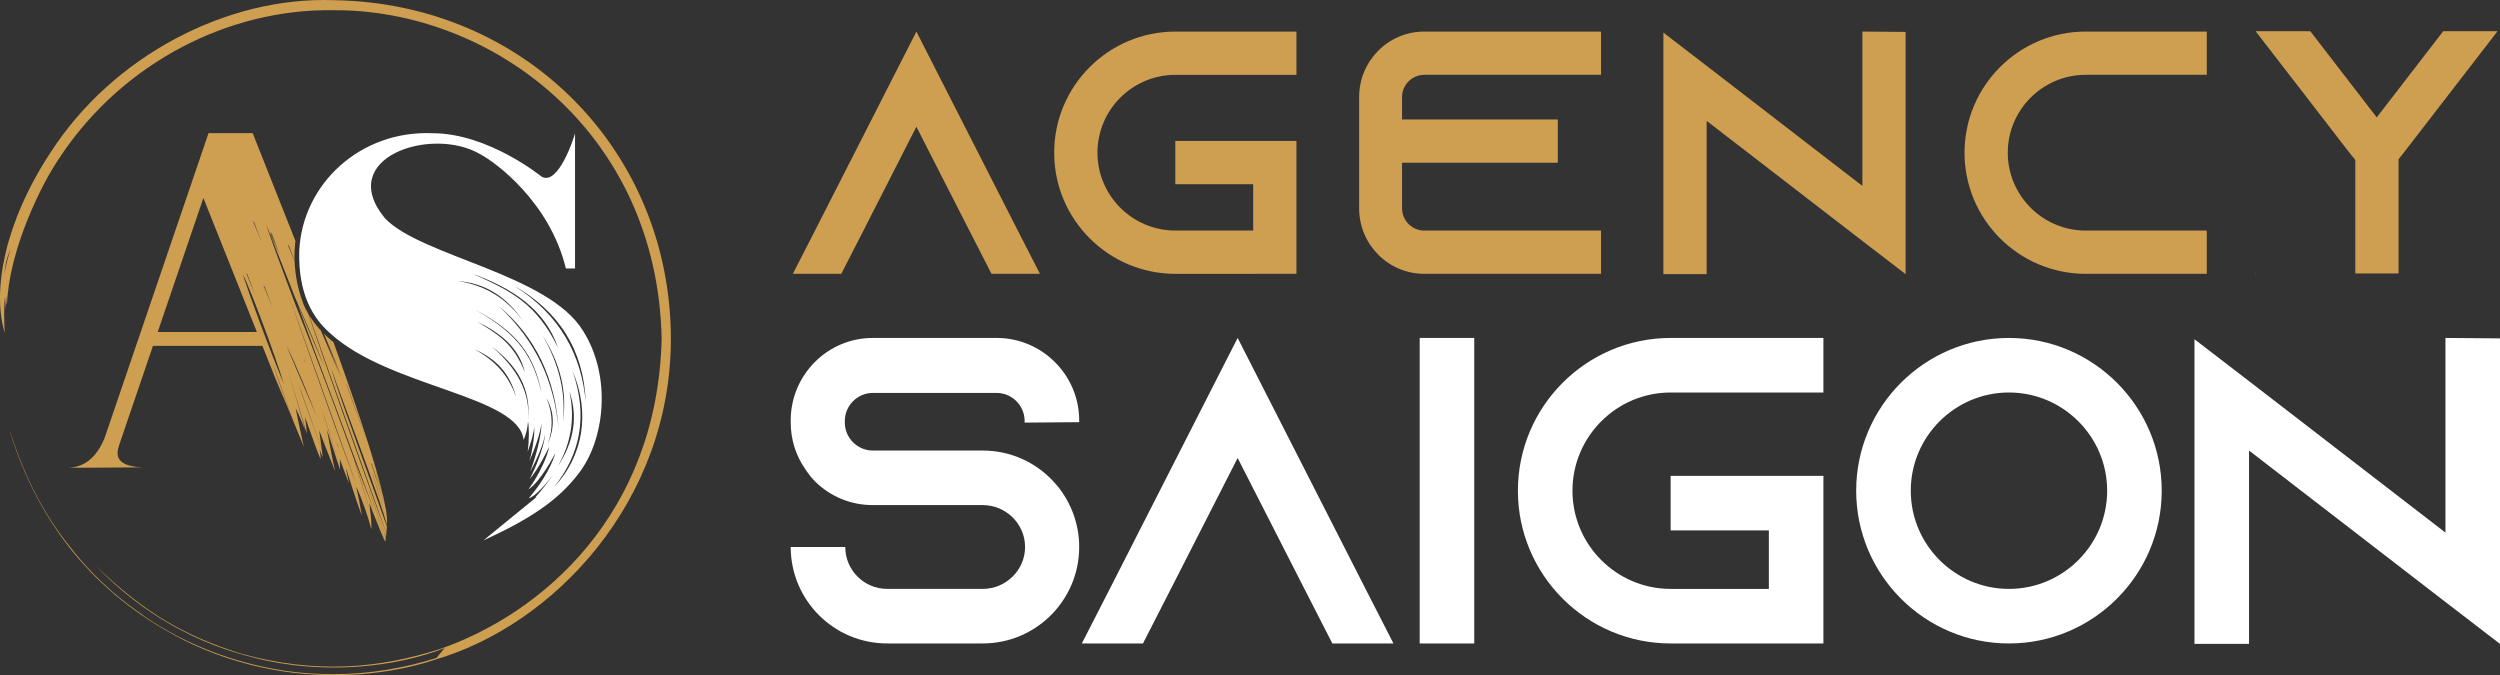
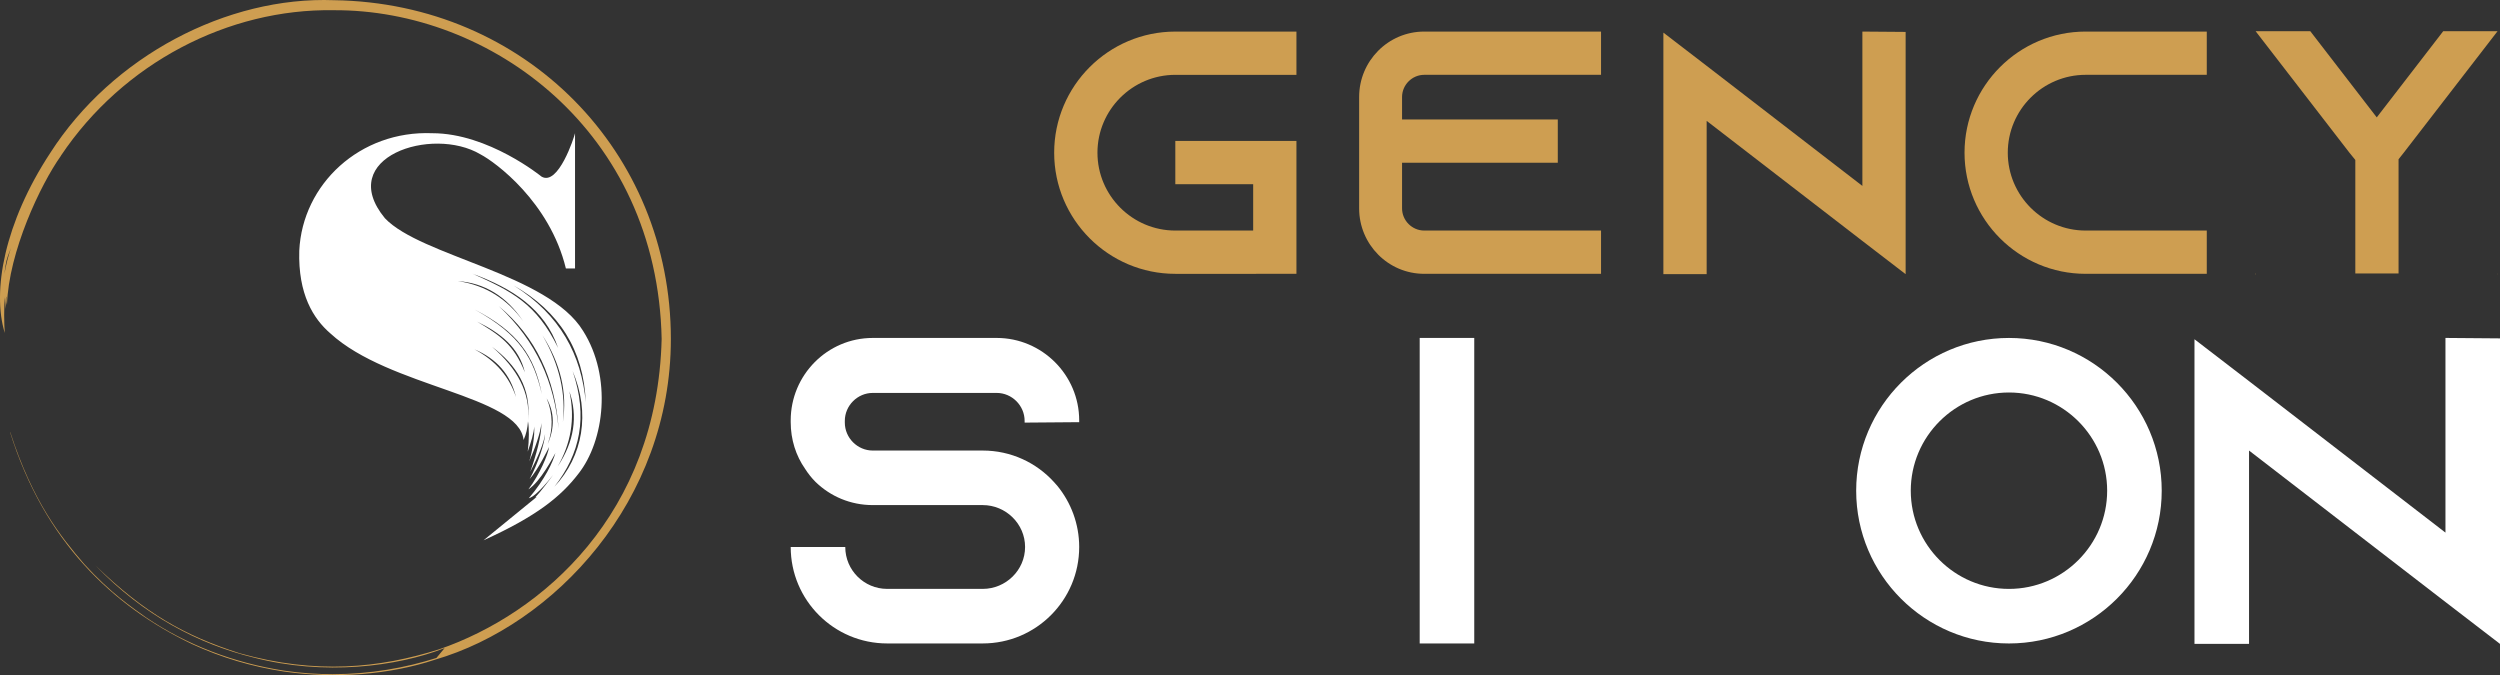
<svg xmlns="http://www.w3.org/2000/svg" version="1.1" id="Calque_1" x="0px" y="0px" width="174.677px" height="47.171px" viewBox="0 0 174.677 47.171" enable-background="new 0 0 174.677 47.171" xml:space="preserve">
  <rect x="0" y="0" width="174.677" height="47.171" fill="#333333" stroke="none" />
  <g>
    <g>
      <path fill="#FFFFFF" d="M40.745,23.127c-2.441-4.003-11.326-5.212-13.853-7.881c-3.489-4.241,3.299-6.479,6.685-4.458    c1.026,0.535,4.832,3.32,5.962,7.97h0.639v-9.45c-0.054,0.264-1.17,3.722-2.341,3.031c0,0-3.712-3.031-7.627-3.031    c-5.055-0.208-9.078,3.559-9.299,8.207c-0.091,3.044,0.985,4.755,2.168,5.776c4.12,3.789,13.167,4.323,13.505,7.451    c0.187-0.417,0.274-0.824,0.308-1.304c0.082,0.435,0.085,1.315-0.018,2.115c0.223-0.646,0.443-1.329,0.447-1.753    c0.066,0.587-0.157,1.873-0.344,2.442c0.4-0.9,0.794-2.007,0.852-2.685c0.021,0.858-0.377,2.289-0.784,3.406    c0.583-1.103,0.972-2.068,1.041-2.645c0.006,0.537-0.509,2.122-1.08,3.152c0.595-0.647,1.342-2.199,1.359-2.235    c-0.065,0.509-0.649,1.902-1.446,2.958c0.846-0.534,1.753-2.294,1.889-2.54c-0.181,0.622-0.698,1.796-1.86,3.16    c0.556-0.135,1.639-1.554,1.695-1.627c-0.095,0.145-0.888,1.199-1.24,1.564c0.031-0.009,0.062-0.018,0.093-0.027l-3.708,3.027    c3.709-1.678,5.403-3.057,6.62-4.641c0,0,0,0,0,0s0,0,0,0C42.243,30.791,42.771,26.34,40.745,23.127z M40.928,28.103    c-0.307-3.289-1.764-6.095-5.03-8.153C39.044,21.747,40.785,24.431,40.928,28.103z M37.902,23.426    c1.271,1.986,1.741,4.004,1.426,6.069C39.542,27.538,39.114,25.52,37.902,23.426z M39.782,27.341    c0.604,1.735,0.345,3.516-0.82,5.254C39.864,31.038,40.212,29.295,39.782,27.341z M38.998,24.312    c-1.516-3.105-3.239-3.961-5.983-5.187C35.789,20.148,38.055,21.576,38.998,24.312z M36.55,22.436    c-1.082-1.497-2.562-2.506-4.565-2.795C33.832,19.765,35.386,20.696,36.55,22.436z M33.152,24.409    c1.539,0.652,2.519,1.759,2.903,3.334C35.59,26.35,34.67,25.213,33.152,24.409z M36.892,29.389c0.185-1.926-0.744-3.64-2.515-5.16    C36.05,25.48,37.147,27.113,36.892,29.389z M33.333,22.471c1.636,0.797,2.934,1.811,3.34,3.544    C35.897,24.058,34.911,23.415,33.333,22.471z M33.184,21.636c2.949,1.542,4.146,3.166,4.675,5.901    C37.266,25.044,36.388,23.42,33.184,21.636z M38.272,31.021c0.366-1.016,0.384-2.082-0.08-3.19    C38.735,28.792,38.772,29.872,38.272,31.021z M34.85,21.39c2.603,2.158,3.938,5.091,4.18,8.558    C38.724,26.77,37.531,23.887,34.85,21.39z M38.736,34.008c1.788-2.289,2.371-4.859,1.271-8.087    C41.262,28.86,40.741,31.866,38.736,34.008z" />
-       <path fill="#CE9E51" d="M22.965,26.051c-0.556-1.591-1.054-3.032-1.42-4.115c-0.124-0.212-0.234-0.428-0.329-0.649l-0.002-0.006    l-0.002-0.006c-0.385-1.004-0.594-2.031-0.63-3.045c-0.157-0.377-0.322-0.771-0.493-1.177l0.109,0.147l0.383,0.995    c-0.014-0.456,0.006-0.91,0.062-1.358c-0.946-2.393-2.396-6.044-2.989-7.536h-3.084L7.303,30.618    c-0.289,0.67-0.916,1.973-2.472,2.067l5.161-0.028c-2.332-0.08-1.752-1.267-1.61-1.724l2.306-6.768h7.646l0.938,2.352    c0.01,0.025,0.021,0.052,0.033,0.076c0.033,0.075,0.063,0.151,0.097,0.23c0.103,0.245,0.213,0.504,0.324,0.77    c0.025,0.057,0.049,0.116,0.075,0.175l0.018,0.043c0.043,0.102,0.087,0.206,0.131,0.31l0.013,0.033    c0.045,0.108,0.091,0.216,0.136,0.322l0.009,0.022c0,0,0,0,0,0c0.03,0.071,0.06,0.143,0.089,0.213    c0.017,0.04,0.033,0.078,0.049,0.117l0.005,0.013c0.048,0.114,0.096,0.227,0.142,0.337c-0.619-1.701-1.26-3.462-1.335-3.765    l1.4,3.92c0.268,0.646,0.51,1.236,0.683,1.664c0.032,0.077,0.06,0.149,0.086,0.215c-0.335-1.502-0.391-1.811-0.553-2.608    c-0.006-0.029-0.012-0.059-0.018-0.089c0.21,0.413,0.379,0.838,0.559,1.268c0.033,0.079,0.066,0.159,0.1,0.239    c0.005,0.012,0.01,0.024,0.016,0.036c-0.343-1.229-0.896-3.123-1.221-4.224c0.379,1.22,1.042,3.505,1.258,4.242    c0.042,0.14,0.066,0.225,0.07,0.234c-0.019-0.314-0.057-0.66-0.109-1.028c-0.007-0.051-0.014-0.103-0.022-0.154    c0.35,0.952,0.657,1.869,1.041,2.845c0.013,0.032,0.025,0.065,0.038,0.097c0.028-0.122,0.01-0.316-0.035-0.553    c-0.008-0.043-0.017-0.087-0.027-0.132c0.057,0.153,0.117,0.301,0.179,0.44c0.017,0.039,0.034,0.076,0.051,0.113    c-0.002-0.047-0.035-0.272-0.072-0.551c0,0,0,0-0.001-0.001c-0.022-0.062-0.045-0.124-0.067-0.187    c-0.676-1.863-1.473-4.042-1.558-4.383l1.555,4.36l0.067,0.189c-0.056-0.409-0.126-0.923-0.157-1.166    c-0.006-0.054-0.011-0.094-0.014-0.117c0.266,0.723,0.673,1.746,1.043,2.67c0.024,0.059,0.047,0.117,0.071,0.175    c-0.125-0.463-0.421-2.03-0.538-2.688c-0.017-0.092-0.029-0.166-0.038-0.217c0,0,0.463,1.434,0.873,2.668    c0.013,0.04,0.026,0.08,0.04,0.12c-0.006-0.425,0-0.422-0.006-0.657c0-0.022,0-0.046-0.001-0.072    c0.11,0.329,0.441,1.202,0.589,1.578c0.018,0.045,0.033,0.083,0.045,0.112c-0.061-0.335-0.136-0.613-0.202-0.966    c-0.006-0.029-0.011-0.059-0.016-0.089c0.065,0.099,0.623,2.006,1.101,3.282c0.007,0.019,0.014,0.037,0.021,0.056    c-0.138-0.827-0.268-1.472-0.401-2.026c-0.002-0.01-0.005-0.02-0.007-0.03c0.062,0.114,0.148,0.3,0.243,0.537    c0.028,0.063,0.053,0.126,0.08,0.195l0.014,0.035c0.157,0.405,0.333,0.894,0.481,1.36c0.016,0.051,0.031,0.103,0.047,0.153    c0.015,0.049,0.03,0.1,0.045,0.148c0.057,0.188,0.106,0.368,0.146,0.53c0.002,0.007,0.003,0.015,0.005,0.023    c0.03-0.206-0.009-0.793-0.061-1.168c-0.003-0.025-0.006-0.05-0.01-0.072v-0.005c-0.004-0.014-0.012-0.037-0.021-0.068    c-0.047-0.152-0.153-0.494-0.284-0.911c-0.013-0.045-0.028-0.087-0.041-0.132c-0.016-0.051-0.031-0.102-0.049-0.152    c-0.025-0.083-0.05-0.168-0.079-0.252c-0.02-0.066-0.039-0.132-0.061-0.2c-0.043-0.138-0.086-0.275-0.128-0.411    c-0.004-0.015-0.009-0.032-0.015-0.049c-0.152-0.492-0.293-0.956-0.387-1.255c-0.004-0.017-0.011-0.031-0.013-0.045    c-0.003-0.011-0.007-0.022-0.01-0.034c-0.017-0.056-0.034-0.11-0.049-0.164c0,0-0.001-0.002-0.002-0.006    c-0.018-0.045-0.125-0.334-0.296-0.807c-0.015-0.037-0.028-0.075-0.044-0.116c-0.324-0.889-0.858-2.342-1.488-4.014    c-0.011-0.029-0.023-0.058-0.033-0.087c-0.313-0.832-0.647-1.713-0.993-2.607l-0.023-0.058c-0.397-1.024-0.804-2.063-1.204-3.052    l-0.019-0.048c-0.568-1.518-1.085-2.904-1.455-3.925c-0.01-0.025-0.019-0.047-0.026-0.073c-0.057-0.155-0.11-0.301-0.159-0.437    c-0.065-0.179-0.123-0.341-0.173-0.483c-0.026-0.075-0.051-0.145-0.073-0.209c-0.083-0.24-0.137-0.404-0.155-0.476    c0.018,0.043,0.041,0.096,0.065,0.158c0.454,1.108,1.991,5.037,1.991,5.037s0.738,1.646,1.35,3.108l0,0.002    c0.244,0.58,0.467,1.132,0.615,1.541l-0.604-1.414l-0.003-0.006l-0.655-1.531L20.815,21.3c0.012,0.037,0.027,0.084,0.047,0.141    c0.04,0.117,0.096,0.276,0.166,0.47c0.213,0.594,0.557,1.522,0.968,2.629c0.476,1.276,1.043,2.792,1.61,4.309    c0.038,0.102,0.076,0.204,0.114,0.305c1.034,2.77,2.048,5.483,2.476,6.681l-0.048-0.121c-0.013-0.032-0.027-0.07-0.044-0.113    l0-0.002c-0.139-0.356-0.415-1.069-0.706-1.819c-0.038-0.102-0.078-0.2-0.116-0.302l-0.021-0.051    c-0.068-0.178-0.14-0.361-0.208-0.546c-0.037-0.097-0.073-0.195-0.11-0.287c-0.034-0.092-0.068-0.183-0.1-0.268    c-0.019-0.045-0.034-0.092-0.051-0.135l0.083,0.272l0.974,3.19l0.022,0.073c-0.019-0.155-0.04-0.325-0.057-0.527    c-0.001-0.011-0.002-0.022-0.002-0.033c0.027,0.075,0.078,0.208,0.141,0.371c0.18,0.462,0.459,1.161,0.567,1.422    c0.005,0.014,0.011,0.026,0.015,0.038c-0.05-0.158-0.098-0.313-0.142-0.457c-0.004-0.012-0.007-0.024-0.011-0.036    c-0.07-0.226-0.129-0.423-0.169-0.567l0.342,1.108c0.115,0.274,0.231,0.544,0.351,0.81c0,0.001,0.001,0.002,0.001,0.003    c-0.168-0.543-0.363-1.165-0.476-1.541c0-0.002-0.001-0.004-0.002-0.006c-0.037-0.125-0.065-0.222-0.079-0.279l0.565,1.839    c0-0.003,0.001-0.007,0.001-0.011c0.002-0.012,0.004-0.028,0.006-0.047c0.004-0.025,0.01-0.054,0.013-0.081    c0-0.007,0.002-0.013,0.002-0.02c0.009-0.049,0.013-0.093,0.016-0.109c-0.051-0.167-0.097-0.32-0.136-0.448    c-0.003-0.011-0.006-0.021-0.01-0.032c0.003,0.01,0.007,0.02,0.011,0.029c0.014,0.036,0.026,0.07,0.039,0.106l-0.003-0.01    l-0.014-0.044l-0.026-0.073l-0.011-0.032c0.001,0.004,0.002,0.01,0.003,0.014c-0.371-1.009-0.78-2.126-0.98-2.705    c0-0.002-0.001-0.004-0.002-0.006c-0.061-0.177-0.102-0.302-0.116-0.358l1.064,2.963l0.025,0.071    c-0.021-0.064-0.038-0.122-0.051-0.169c-0.011-0.037-0.019-0.068-0.024-0.092l0.093,0.304c0.002,0.006,0.004,0.012,0.005,0.02    c0.014,0.04,0.027,0.08,0.04,0.118c0.018,0.05,0.037,0.098,0.053,0.143l0.049,0.135l0.002,0.005c0.01-0.092,0.02-0.182,0.03-0.276    C25.975,34.554,24.3,29.869,22.965,26.051z M25.68,35.7c-0.04-0.166-0.078-0.321-0.106-0.45c-0.009-0.034-0.018-0.069-0.023-0.1    c-0.016-0.065-0.028-0.12-0.038-0.166L25.68,35.7z M17.769,15.574l0.538,1.396c-0.203-0.486-0.418-1.006-0.643-1.545    L17.769,15.574z M17.296,19.203l0.388,1.001l0.154,0.397c-0.057-0.13-0.111-0.261-0.168-0.398    c-0.153-0.366-0.313-0.753-0.477-1.147L17.296,19.203z M17.515,19.979l-0.028-0.003c-0.011-0.027-0.023-0.058-0.032-0.085    l0.055,0.078L17.515,19.979z M11.019,23.196l3.191-9.364c0.017,0.043,0.035,0.087,0.053,0.131l0,0.001l3.684,9.231H11.019z     M22.539,28.737l1.12,3.525C23.221,30.908,22.594,29.001,22.539,28.737z M23.606,31.162c-0.02-0.097-0.042-0.19-0.066-0.283    c0.037,0.136,0.08,0.273,0.125,0.412C23.646,31.249,23.627,31.204,23.606,31.162z M24.915,33.903    c-0.125-0.332-0.259-0.689-0.399-1.067c-0.709-1.912-1.581-4.347-2.374-6.587c-0.824-2.329-1.563-4.446-1.942-5.542    C21.628,24.683,23.062,28.698,24.915,33.903z M21.388,25.43l-0.054-0.129l-0.081-0.185c0,0-0.007-0.016-0.019-0.045l-0.008-0.025    c0.024,0.048,0.046,0.096,0.073,0.146C21.33,25.272,21.358,25.349,21.388,25.43z M20.147,24.425    c0.663,1.349,1.44,3.304,1.996,4.713l-0.482-1.127l-1.391-3.254l-0.139-0.325l-0.129-0.293    C20.048,24.229,20.099,24.326,20.147,24.425z M19.827,26.811c-0.061-0.141-0.126-0.299-0.197-0.471    c-0.789-1.92-2.146-5.57-2.554-6.832c-0.05-0.155-0.086-0.274-0.105-0.35C17.457,20.114,19.235,24.825,19.827,26.811z     M19.04,21.47c-0.033-0.075-0.073-0.176-0.121-0.291c-0.026-0.066-0.054-0.136-0.086-0.209c-0.016-0.039-0.032-0.08-0.05-0.119    c-0.064-0.162-0.134-0.33-0.197-0.477c-0.015-0.037-0.029-0.072-0.044-0.106c-0.07-0.17-0.125-0.301-0.147-0.344l0.106,0.146    L19.04,21.47z M19.133,16.931c-0.087-0.208-0.176-0.421-0.266-0.637l0.08,0.113l0.025,0.036l0.539,1.399    C19.391,17.55,19.264,17.246,19.133,16.931z M18.884,16.183l0.106,0.146l0.539,1.398C19.329,17.243,19.111,16.721,18.884,16.183z     M25.858,35.077l0.223,0.738C25.978,35.491,25.886,35.196,25.858,35.077z M27.038,36.26c-0.003-0.072-0.01-0.152-0.019-0.235    c-0.015-0.167-0.036-0.332-0.069-0.493c0-0.007-0.003-0.014-0.003-0.021c-0.01-0.031-0.02-0.062-0.03-0.093    c-0.122-0.381-0.243-0.759-0.363-1.136c-0.201-0.627-0.4-1.249-0.6-1.868l0.002-0.029l0.005-0.053    c0.321,1.031,0.634,2.047,0.947,3.046c0.01,0.032,0.021,0.064,0.03,0.097c-0.012-0.064-0.029-0.15-0.048-0.246    c-0.034-0.163-0.073-0.345-0.1-0.473c-0.001-0.002-0.003-0.006-0.001-0.009c-0.01-0.037-0.018-0.074-0.026-0.114    c-0.004-0.015-0.006-0.026-0.006-0.026c-0.022-0.071-0.044-0.141-0.065-0.21c-0.246-0.789-0.445-1.447-0.475-1.593l0.434,1.42l0,0    l0.072,0.235c-0.008-0.033-0.014-0.066-0.024-0.103c-0.058-0.251-0.15-0.596-0.261-0.988c-0.033-0.113-0.064-0.227-0.098-0.347    c-0.019-0.06-0.036-0.12-0.053-0.182c-0.083-0.284-0.17-0.583-0.261-0.88c-0.026-0.084-0.052-0.167-0.076-0.25    c-0.038-0.126-0.079-0.252-0.116-0.376c-0.063-0.201-0.125-0.396-0.184-0.585c-0.179-0.567-0.338-1.057-0.438-1.344    c-0.551-1.665-1.2-3.524-1.909-5.492c-0.236-0.19-0.456-0.386-0.659-0.586c0.429,1.008,0.852,2.075,1.193,2.934l-0.634-1.483    l-0.668-1.562c-0.002-0.002-0.004-0.004-0.007-0.007c0.307,0.711,0.613,1.464,0.892,2.161c0.142,0.354,0.276,0.693,0.4,1.005    l-0.604-1.413l-0.001-0.002l-0.801-1.872c-0.321-0.344-0.594-0.703-0.821-1.077c1.37,3.961,4.005,11.28,5.4,15.222    c0.001,0.003,0.002,0.007,0.003,0.01c0.002-0.024,0.007-0.06,0.009-0.103c0.002-0.03,0.005-0.064,0.008-0.099    c0.005-0.059,0.01-0.118,0.011-0.168c0,0,0.003-0.004,0-0.005c0.004-0.038,0.007-0.067,0.004-0.085l0.001-0.003    c-0.982-2.786-2.918-8.014-3.626-10.174l0-0.002c-0.125-0.382-0.211-0.668-0.247-0.827c0.011,0.034,0.023,0.077,0.04,0.125    c0.242,0.719,1.05,2.875,1.867,5.096c0.031,0.083,0.061,0.166,0.092,0.249c0.465,1.267,0.925,2.535,1.28,3.554    c0.029,0.084,0.057,0.166,0.084,0.246c0.243,0.704,0.425,1.268,0.509,1.598c0.002,0.01,0.004,0.02,0.007,0.029l0.006-0.205    C27.043,36.399,27.041,36.328,27.038,36.26z M25.193,29.602c-0.515-1.416-0.979-2.706-1.043-2.962l1.046,2.937l0.46,1.292    C25.503,30.451,25.347,30.022,25.193,29.602z M26.002,32.947l1,3.277C26.585,34.894,26.052,33.197,26.002,32.947z" />
      <path fill="#CE9E51" d="M23.345,0.014C15.872-0.27,7.851,3.916,3.51,10.687c-3.203,4.88-4.074,9.646-3.178,12.57    c0,0.003,0.002,0.006,0.002,0.009c-0.043-0.55-0.078-1.916,0.025-2.601c0-0.004,0.001-0.008,0.001-0.012    c-0.027,0.135-0.019,0.633,0.039,0.934c0-0.243-0.02-0.724,0.044-0.878c0,0.009,0.001,0.006,0.001,0    c-0.007,0.15-0.016,0.363,0.042,0.596c0,0.003,0.001,0.008,0.001,0.011c0.116-3.727,2.347-8.428,3.773-10.434l-0.004-0.003    C8.604,4.387,15.975,0.596,23.293,0.714c10.977-0.07,22.646,8.434,22.937,22.97c-0.301,12.224-8.324,19.192-15.547,21.684    c-4.17,1.318-8.596,1.771-13.949,0.272c-3.806-1.219-6.624-2.783-10.078-6.146c3.373,3.521,7.247,5.514,11.066,6.45    c4.91,1.274,9.988,0.648,13.344-0.661l-0.574,0.69c-2.161,0.689-4.624,1.132-7.259,1.132c-1.098,0-2.225-0.077-3.372-0.245    c-3.508-0.533-6.869-1.825-9.664-3.726c-0.95-0.679-2.451-1.678-4.314-3.726C4.244,37.5,2.301,35.082,0.722,30.21l-0.017-0.008    c2.374,7.609,7.159,12.145,12.704,14.796c2.076,0.958,4.17,1.575,6.433,1.924c3.59,0.519,7.406,0.217,10.548-0.827    C38.725,43.665,46.874,35,46.874,23.686C46.874,10.632,36.739,0.215,23.345,0.014z M0.308,19.144    c0.115-0.902,0.12-0.964,0.452-1.804C0.563,17.936,0.428,18.481,0.308,19.144z" />
    </g>
    <g>
      <g>
-         <path fill="#CE9E51" d="M72.662,19.132h-3.385l-1.548-3.023l-3.7-7.254l-3.699,7.254l-1.548,3.023h-3.385l1.548-3.023     l7.084-13.903l7.085,13.903L72.662,19.132z" />
        <path fill="#CE9E51" d="M76.68,10.669c0,2.999,2.442,5.44,5.44,5.44h5.44v-3.24h-5.44V9.847h8.463v9.286H82.12     c-4.667,0-8.464-3.796-8.464-8.463c0-4.667,3.797-8.463,8.464-8.463h8.463v3.022H82.12C79.122,5.229,76.68,7.671,76.68,10.669z" />
        <path fill="#CE9E51" d="M97.963,6.776v1.572h10.881v3.022H97.963v3.192c0,0.847,0.701,1.547,1.547,1.547h12.356v3.023H99.51     c-2.515,0-4.546-2.056-4.546-4.57V6.776c0-2.515,2.031-4.57,4.546-4.57h12.356v3.022H99.51     C98.664,5.229,97.963,5.93,97.963,6.776z" />
        <path fill="#CE9E51" d="M133.148,2.23v16.926l-3.022-2.321l-10.881-8.39v10.711h-3.023V2.279l3.023,2.321l10.881,8.39V2.206     L133.148,2.23z" />
        <path fill="#CE9E51" d="M140.285,10.669c0,2.999,2.442,5.44,5.44,5.44h8.464v3.023h-8.464c-4.666,0-8.462-3.796-8.462-8.463     c0-4.667,3.796-8.463,8.462-8.463h8.464v3.022h-8.464C142.728,5.229,140.285,7.671,140.285,10.669z" />
        <path fill="#CE9E51" d="M157.578,19.132h0.049l-0.049,0.048V19.132z M174.505,2.182l-6.553,8.487l-0.363,0.459v7.979h-3.021     v-7.931l-0.412-0.508l-6.553-8.487h3.82l4.643,6.021l4.643-6.021H174.505z M174.48,19.132h0.024v0.048L174.48,19.132z" />
      </g>
      <g>
        <path fill="#FFFFFF" d="M71.591,29.528v-0.122c0-1.067-0.884-1.952-1.951-1.952h-8.66c-1.067,0-1.952,0.885-1.952,1.952v0.122     c0,1.067,0.884,1.952,1.952,1.952h7.685c1.982,0,3.751,0.854,4.971,2.195c0.092,0.091,0.152,0.183,0.244,0.274     c0.945,1.159,1.524,2.653,1.524,4.269c0,3.721-3.019,6.74-6.739,6.74h-6.679c-3.72,0-6.739-3.019-6.739-6.74h3.812     c0,1.617,1.312,2.928,2.927,2.928h6.679c1.616,0,2.958-1.311,2.958-2.928c0-1.616-1.342-2.927-2.958-2.927h-7.685     c-1.556,0-2.958-0.61-3.995-1.616c-0.274-0.274-0.518-0.58-0.731-0.915c-0.641-0.915-1.007-2.043-1.007-3.263v-0.122     c0-3.171,2.562-5.763,5.733-5.763h8.66c3.172,0,5.764,2.592,5.764,5.763v0.122L71.591,29.528z" />
-         <path fill="#FFFFFF" d="M97.363,44.959h-4.27l-1.951-3.812l-4.667-9.148l-4.665,9.148l-1.951,3.812h-4.271l1.952-3.812     l8.935-17.535l8.937,17.535L97.363,44.959z" />
        <path fill="#FFFFFF" d="M99.195,44.959V23.612h3.812v21.347H99.195z" />
-         <path fill="#FFFFFF" d="M109.869,34.286c0,3.781,3.079,6.861,6.86,6.861h6.862v-4.086h-6.862v-3.812h10.674v11.71h-10.674     c-5.885,0-10.672-4.788-10.672-10.673c0-5.886,4.787-10.673,10.672-10.673h10.674v3.812h-10.674     C112.948,27.424,109.869,30.504,109.869,34.286z" />
        <path fill="#FFFFFF" d="M151.041,34.286c0,5.885-4.789,10.673-10.674,10.673c-5.886,0-10.674-4.788-10.674-10.673     c0-5.886,4.788-10.673,10.674-10.673C146.252,23.612,151.041,28.4,151.041,34.286z M147.229,34.286     c0-3.781-3.08-6.862-6.861-6.862s-6.861,3.081-6.861,6.862s3.08,6.861,6.861,6.861S147.229,38.067,147.229,34.286z" />
        <path fill="#FFFFFF" d="M174.677,23.643v21.347l-3.812-2.928L157.142,31.48v13.509h-3.812V23.704l3.812,2.928l13.724,10.582     V23.612L174.677,23.643z" />
      </g>
    </g>
  </g>
</svg>